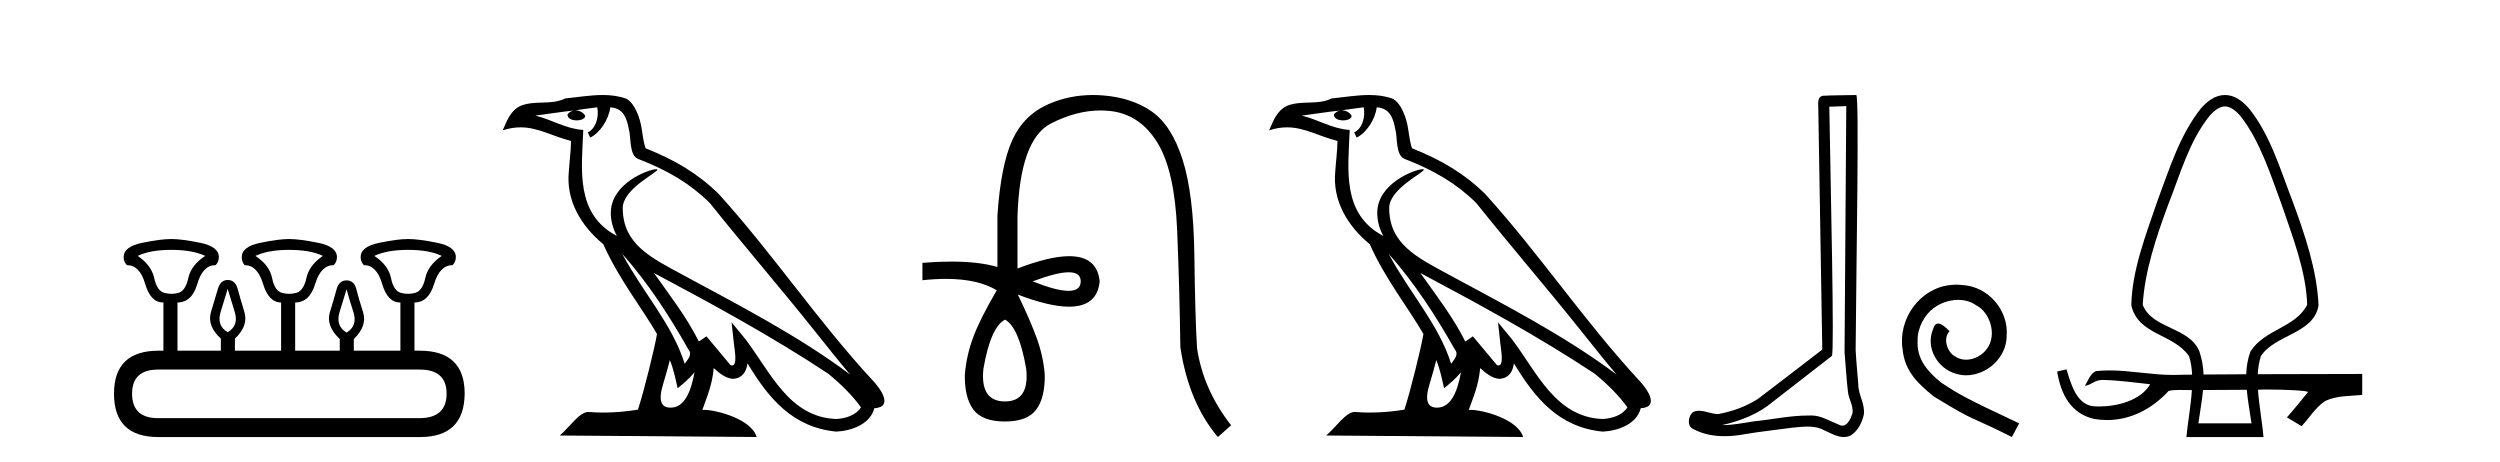
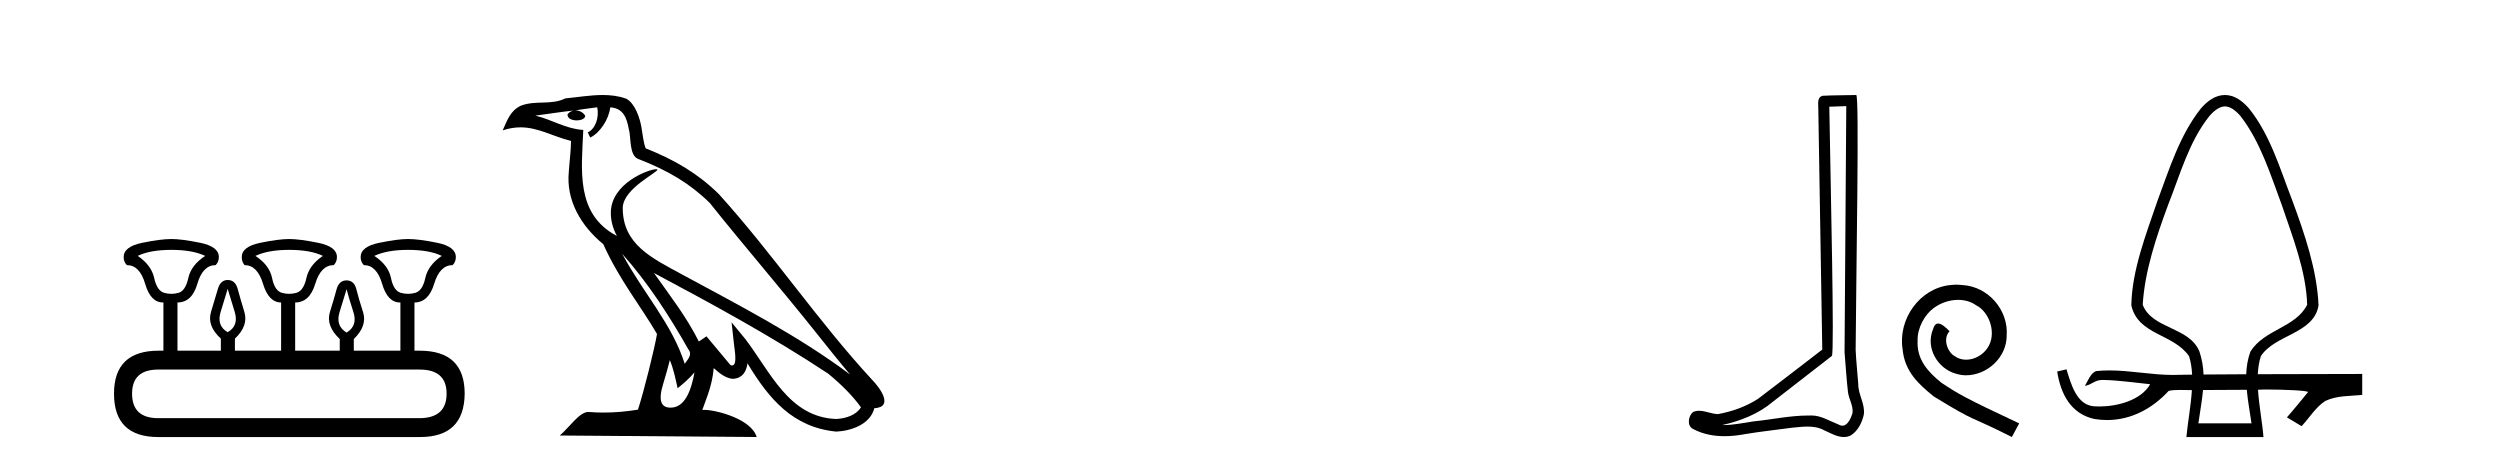
<svg xmlns="http://www.w3.org/2000/svg" width="222.0" height="41.0">
  <path d="M 15.225 22.188 Q 17.08 22.188 18.221 22.723 Q 16.973 23.543 16.723 24.684 Q 16.473 25.826 15.849 26.004 Q 15.537 26.093 15.22 26.093 Q 14.904 26.093 14.583 26.004 Q 13.941 25.826 13.691 24.684 Q 13.441 23.543 12.229 22.723 Q 13.334 22.188 15.225 22.188 ZM 25.676 22.188 Q 27.566 22.188 28.672 22.723 Q 27.459 23.543 27.21 24.684 Q 26.96 25.826 26.318 26.004 Q 25.997 26.093 25.676 26.093 Q 25.355 26.093 25.034 26.004 Q 24.392 25.826 24.16 24.684 Q 23.928 23.543 22.68 22.723 Q 23.821 22.188 25.676 22.188 ZM 36.234 22.188 Q 38.124 22.188 39.23 22.723 Q 38.017 23.543 37.768 24.684 Q 37.518 25.826 36.876 26.004 Q 36.555 26.093 36.234 26.093 Q 35.913 26.093 35.592 26.004 Q 34.95 25.826 34.718 24.684 Q 34.486 23.543 33.238 22.723 Q 34.379 22.188 36.234 22.188 ZM 20.218 25.648 Q 20.468 26.468 20.843 27.698 Q 21.217 28.929 20.218 29.5 Q 19.22 28.929 19.594 27.698 Q 19.969 26.468 20.218 25.648 ZM 30.776 25.683 Q 30.99 26.504 31.383 27.716 Q 31.775 28.929 30.776 29.535 Q 29.778 28.929 30.152 27.716 Q 30.527 26.504 30.776 25.683 ZM 37.268 32.817 Q 39.658 32.817 39.658 34.957 Q 39.658 37.097 37.304 37.133 L 14.048 37.133 Q 11.729 37.133 11.729 34.957 Q 11.729 32.817 14.048 32.817 ZM 15.225 21.225 Q 14.262 21.225 12.621 21.563 Q 10.98 21.902 10.98 22.83 Q 10.98 23.258 11.266 23.543 Q 12.407 23.543 12.889 25.202 Q 13.37 26.86 14.476 26.86 L 14.511 26.86 L 14.511 31.141 L 14.083 31.141 Q 10.124 31.141 10.124 34.957 Q 10.124 38.809 14.048 38.809 L 37.304 38.809 Q 41.227 38.809 41.263 34.957 Q 41.263 31.141 37.268 31.141 L 36.804 31.141 L 36.804 26.86 Q 38.053 26.86 38.552 25.202 Q 39.052 23.543 40.193 23.543 Q 40.478 23.258 40.478 22.83 Q 40.478 21.902 38.838 21.563 Q 37.197 21.225 36.234 21.225 Q 35.306 21.225 33.666 21.563 Q 32.025 21.902 32.025 22.83 Q 32.025 23.258 32.31 23.543 Q 33.452 23.543 33.933 25.202 Q 34.415 26.86 35.52 26.86 L 35.556 26.86 L 35.556 31.141 L 31.418 31.141 L 31.418 30.106 Q 32.631 28.929 32.239 27.716 Q 31.847 26.504 31.65 25.701 Q 31.454 24.898 30.776 24.898 Q 30.099 24.898 29.885 25.701 Q 29.671 26.504 29.296 27.716 Q 28.922 28.929 30.17 30.106 L 30.17 31.141 L 26.211 31.141 L 26.211 26.86 Q 27.495 26.86 27.994 25.202 Q 28.494 23.543 29.635 23.543 Q 29.92 23.258 29.92 22.83 Q 29.92 21.902 28.262 21.563 Q 26.603 21.225 25.676 21.225 Q 24.748 21.225 23.108 21.563 Q 21.467 21.902 21.467 22.83 Q 21.467 23.258 21.717 23.543 Q 22.858 23.543 23.357 25.202 Q 23.857 26.86 24.962 26.86 L 24.962 31.141 L 20.861 31.141 L 20.861 30.07 Q 22.073 28.929 21.699 27.698 Q 21.324 26.468 21.11 25.665 Q 20.896 24.863 20.218 24.863 Q 19.576 24.863 19.345 25.665 Q 19.113 26.468 18.738 27.698 Q 18.364 28.929 19.612 30.07 L 19.612 31.141 L 15.76 31.141 L 15.76 26.86 Q 17.044 26.86 17.525 25.202 Q 18.007 23.543 19.148 23.543 Q 19.434 23.258 19.434 22.83 Q 19.434 21.902 17.793 21.563 Q 16.152 21.225 15.225 21.225 Z" style="fill:#000000;stroke:none" />
  <path d="M 55.253 22.54 L 55.253 22.54 C 57.547 25.118 59.447 28.06 61.14 31.048 C 61.496 31.486 61.095 31.888 60.802 32.305 C 59.686 28.763 57.119 26.03 55.253 22.54 ZM 53.033 9.529 C 53.224 10.422 52.872 11.451 52.195 11.755 L 52.411 12.217 C 53.257 11.815 54.069 10.612 54.19 9.532 C 55.345 9.601 55.66 10.47 55.841 11.479 C 56.057 12.168 55.838 13.841 56.711 14.13 C 59.292 15.129 61.264 16.285 63.034 18.031 C 66.089 21.852 69.282 25.552 72.337 29.376 C 73.524 30.865 74.609 32.228 75.49 33.257 C 70.851 29.789 65.667 27.136 60.582 24.38 C 57.879 22.911 55.3 21.71 55.3 18.477 C 55.3 16.738 58.504 15.281 58.372 15.055 C 58.361 15.035 58.324 15.026 58.265 15.026 C 57.608 15.026 54.241 16.274 54.241 18.907 C 54.241 19.637 54.436 20.313 54.775 20.944 C 54.77 20.944 54.765 20.943 54.76 20.943 C 51.067 18.986 51.653 15.028 51.796 11.538 C 50.262 11.453 48.998 10.616 47.541 10.267 C 48.671 10.121 49.798 9.933 50.931 9.816 L 50.931 9.816 C 50.718 9.858 50.524 9.982 50.394 10.154 C 50.376 10.526 50.796 10.69 51.207 10.69 C 51.607 10.69 51.997 10.534 51.96 10.264 C 51.779 9.982 51.449 9.799 51.111 9.799 C 51.101 9.799 51.091 9.799 51.082 9.799 C 51.645 9.719 52.396 9.599 53.033 9.529 ZM 59.483 31.976 C 59.813 32.78 59.985 33.632 60.172 34.476 C 60.71 34.04 61.232 33.593 61.673 33.06 L 61.673 33.06 C 61.386 34.623 60.849 36.199 59.548 36.199 C 58.76 36.199 58.395 35.667 58.9 34.054 C 59.138 33.293 59.328 32.566 59.483 31.976 ZM 58.069 24.242 L 58.069 24.242 C 63.335 27.047 68.549 29.879 73.529 33.171 C 74.702 34.122 75.747 35.181 76.455 36.172 C 75.985 36.901 75.092 37.152 74.266 37.207 C 70.051 37.06 68.401 32.996 66.174 30.093 L 64.963 28.622 L 65.172 30.507 C 65.186 30.846 65.534 32.452 65.015 32.452 C 64.971 32.452 64.921 32.44 64.863 32.415 L 62.733 29.865 C 62.505 30.015 62.291 30.186 62.056 30.325 C 60.999 28.187 59.452 26.196 58.069 24.242 ZM 53.524 8.437 C 52.418 8.437 51.284 8.636 50.208 8.736 C 48.926 9.361 47.628 8.884 46.283 9.373 C 45.312 9.809 45.04 10.693 44.638 11.576 C 45.21 11.386 45.731 11.308 46.222 11.308 C 47.789 11.308 49.05 12.097 50.706 12.518 C 50.703 13.349 50.573 14.292 50.511 15.242 C 50.254 17.816 51.611 20.076 53.572 21.685 C 54.977 24.814 56.921 27.214 58.341 29.655 C 58.171 30.752 57.151 34.89 56.648 36.376 C 55.662 36.542 54.61 36.636 53.576 36.636 C 53.158 36.636 52.743 36.62 52.337 36.588 C 52.306 36.584 52.274 36.582 52.243 36.582 C 51.445 36.582 50.567 37.945 49.707 38.673 L 67.192 38.809 C 66.746 37.233 63.639 36.397 62.535 36.397 C 62.472 36.397 62.415 36.399 62.365 36.405 C 62.755 35.29 63.241 34.243 63.379 32.686 C 63.867 33.123 64.415 33.595 65.098 33.644 C 65.933 33.582 66.272 33.011 66.378 32.267 C 68.269 35.396 70.385 37.951 74.266 38.327 C 75.607 38.261 77.278 37.675 77.64 36.25 C 79.419 36.149 78.114 34.416 77.454 33.737 C 72.613 28.498 68.618 22.517 63.835 17.238 C 61.993 15.421 59.913 14.192 57.338 13.173 C 57.146 12.702 57.083 12.032 56.958 11.295 C 56.822 10.491 56.393 9.174 55.609 8.765 C 54.941 8.519 54.238 8.437 53.524 8.437 Z" style="fill:#000000;stroke:none" />
-   <path d="M 94.902 24.179 Q 95.97 24.179 95.97 24.986 Q 95.953 25.827 94.886 25.827 Q 93.818 25.827 91.699 24.986 Q 93.835 24.179 94.902 24.179 ZM 89.244 28.383 Q 90.488 29.056 91.127 32.755 Q 91.43 35.648 89.244 35.648 Q 87.024 35.648 87.326 32.755 Q 87.965 29.056 89.244 28.383 ZM 97.054 8.437 Q 94.979 8.437 93.145 9.229 Q 90.925 10.187 89.899 12.424 Q 88.874 14.66 88.571 19.134 L 88.571 23.708 Q 86.953 23.229 84.471 23.229 Q 83.289 23.229 81.911 23.338 L 81.911 24.885 Q 83.024 24.765 84 24.765 Q 86.857 24.765 88.537 25.793 L 88.504 25.793 Q 86.99 28.383 86.402 29.997 Q 85.813 31.612 85.678 33.26 Q 85.645 35.311 86.435 36.371 Q 87.226 37.43 89.244 37.43 Q 91.228 37.43 92.018 36.371 Q 92.809 35.311 92.775 33.26 Q 92.641 31.612 92.052 29.997 Q 91.463 28.383 90.387 26.163 L 90.387 26.163 Q 93.203 27.234 94.93 27.234 Q 97.433 27.234 97.652 24.986 Q 97.434 22.749 94.945 22.749 Q 93.204 22.749 90.353 23.842 L 90.353 19.268 Q 90.555 12.373 93.33 10.961 Q 95.593 9.809 97.722 9.809 Q 98.203 9.809 98.678 9.868 Q 101.251 10.187 102.781 12.676 Q 104.311 15.165 104.53 20.445 Q 104.749 25.726 104.816 30.838 Q 105.556 35.749 108.146 38.809 L 109.323 37.767 Q 106.834 34.572 106.296 30.905 Q 106.128 28.148 106.06 22.699 Q 105.993 17.25 105.018 14.19 Q 104.042 11.129 102.277 9.901 Q 100.511 8.674 97.938 8.472 Q 97.49 8.437 97.054 8.437 Z" style="fill:#000000;stroke:none" />
-   <path d="M 123.313 22.54 L 123.313 22.54 C 125.607 25.118 127.507 28.06 129.2 31.048 C 129.555 31.486 129.155 31.888 128.861 32.305 C 127.746 28.763 125.178 26.03 123.313 22.54 ZM 121.092 9.529 C 121.284 10.422 120.931 11.451 120.254 11.755 L 120.471 12.217 C 121.316 11.815 122.129 10.612 122.25 9.532 C 123.404 9.601 123.72 10.47 123.901 11.479 C 124.117 12.168 123.897 13.841 124.771 14.13 C 127.351 15.129 129.324 16.285 131.094 18.031 C 134.149 21.852 137.341 25.552 140.396 29.376 C 141.583 30.865 142.669 32.228 143.55 33.257 C 138.911 29.789 133.727 27.136 128.642 24.38 C 125.939 22.911 123.36 21.71 123.36 18.477 C 123.36 16.738 126.564 15.281 126.432 15.055 C 126.42 15.035 126.383 15.026 126.325 15.026 C 125.667 15.026 122.3 16.274 122.3 18.907 C 122.3 19.637 122.496 20.313 122.835 20.944 C 122.83 20.944 122.825 20.943 122.82 20.943 C 119.127 18.986 119.713 15.028 119.856 11.538 C 118.322 11.453 117.057 10.616 115.6 10.267 C 116.731 10.121 117.857 9.933 118.99 9.816 L 118.99 9.816 C 118.778 9.858 118.583 9.982 118.454 10.154 C 118.435 10.526 118.856 10.69 119.266 10.69 C 119.667 10.69 120.057 10.534 120.019 10.264 C 119.838 9.982 119.508 9.799 119.171 9.799 C 119.161 9.799 119.151 9.799 119.141 9.799 C 119.705 9.719 120.455 9.599 121.092 9.529 ZM 127.542 31.976 C 127.873 32.78 128.045 33.632 128.232 34.476 C 128.77 34.04 129.291 33.593 129.733 33.06 L 129.733 33.06 C 129.445 34.623 128.909 36.199 127.607 36.199 C 126.82 36.199 126.455 35.667 126.96 34.054 C 127.198 33.293 127.387 32.566 127.542 31.976 ZM 126.128 24.242 L 126.128 24.242 C 131.394 27.047 136.608 29.879 141.589 33.171 C 142.762 34.122 143.807 35.181 144.514 36.172 C 144.045 36.901 143.152 37.152 142.326 37.207 C 138.11 37.06 136.46 32.996 134.234 30.093 L 133.022 28.622 L 133.231 30.507 C 133.246 30.846 133.593 32.452 133.075 32.452 C 133.031 32.452 132.981 32.44 132.923 32.415 L 130.793 29.865 C 130.565 30.015 130.35 30.186 130.115 30.325 C 129.059 28.187 127.512 26.196 126.128 24.242 ZM 121.584 8.437 C 120.477 8.437 119.343 8.636 118.268 8.736 C 116.986 9.361 115.688 8.884 114.343 9.373 C 113.372 9.809 113.099 10.693 112.697 11.576 C 113.27 11.386 113.791 11.308 114.282 11.308 C 115.848 11.308 117.11 12.097 118.766 12.518 C 118.763 13.349 118.632 14.292 118.57 15.242 C 118.314 17.816 119.67 20.076 121.632 21.685 C 123.037 24.814 124.981 27.214 126.4 29.655 C 126.231 30.752 125.21 34.89 124.707 36.376 C 123.722 36.542 122.67 36.636 121.635 36.636 C 121.218 36.636 120.803 36.62 120.397 36.588 C 120.366 36.584 120.334 36.582 120.302 36.582 C 119.504 36.582 118.627 37.945 117.767 38.673 L 135.251 38.809 C 134.805 37.233 131.699 36.397 130.595 36.397 C 130.531 36.397 130.474 36.399 130.425 36.405 C 130.815 35.29 131.301 34.243 131.439 32.686 C 131.927 33.123 132.474 33.595 133.157 33.644 C 133.993 33.582 134.331 33.011 134.437 32.267 C 136.329 35.396 138.445 37.951 142.326 38.327 C 143.667 38.261 145.338 37.675 145.699 36.25 C 147.478 36.149 146.174 34.416 145.514 33.737 C 140.673 28.498 136.678 22.517 131.895 17.238 C 130.053 15.421 127.973 14.192 125.397 13.173 C 125.206 12.702 125.143 12.032 125.018 11.295 C 124.882 10.491 124.453 9.174 123.668 8.765 C 123 8.519 122.298 8.437 121.584 8.437 Z" style="fill:#000000;stroke:none" />
  <path d="M 163.949 9.424 C 163.899 16.711 163.841 23.997 163.796 31.284 C 163.902 32.464 163.963 33.649 164.101 34.826 C 164.181 35.455 164.591 36.041 164.502 36.685 C 164.368 37.12 164.082 37.802 163.599 37.802 C 163.492 37.802 163.376 37.769 163.249 37.691 C 162.467 37.391 161.723 36.894 160.861 36.894 C 160.814 36.894 160.766 36.895 160.717 36.898 C 160.675 36.898 160.632 36.897 160.589 36.897 C 158.952 36.897 157.343 37.259 155.718 37.418 C 154.831 37.544 153.946 37.747 153.046 37.747 C 153.008 37.747 152.97 37.746 152.932 37.745 C 154.557 37.378 156.162 36.757 157.442 35.665 C 159.184 34.31 160.933 32.963 162.672 31.604 C 162.908 31.314 162.559 16.507 162.442 9.476 C 162.944 9.459 163.446 9.441 163.949 9.424 ZM 164.834 8.437 C 164.834 8.437 164.833 8.437 164.833 8.437 C 163.973 8.465 162.692 8.452 161.834 8.506 C 161.376 8.639 161.456 9.152 161.463 9.52 C 161.581 16.694 161.7 23.868 161.818 31.042 C 159.916 32.496 158.031 33.973 156.118 35.412 C 155.048 36.109 153.81 36.543 152.561 36.772 C 152.002 36.766 151.438 36.477 150.881 36.477 C 150.703 36.477 150.525 36.507 150.349 36.586 C 149.92 36.915 149.772 37.817 150.346 38.093 C 151.21 38.557 152.172 38.733 153.141 38.733 C 153.753 38.733 154.368 38.663 154.962 38.55 C 156.342 38.315 157.736 38.178 159.122 37.982 C 159.578 37.942 160.051 37.881 160.517 37.881 C 161.021 37.881 161.517 37.953 161.972 38.201 C 162.52 38.444 163.124 38.809 163.733 38.809 C 163.937 38.809 164.142 38.768 164.345 38.668 C 164.983 38.27 165.352 37.528 165.508 36.81 C 165.637 35.873 165.004 35.044 165.015 34.114 C 164.942 33.096 164.827 32.08 164.781 31.061 C 164.833 23.698 165.117 8.437 164.834 8.437 Z" style="fill:#000000;stroke:none" />
  <path d="M 173.734 25.279 C 173.546 25.279 173.358 25.297 173.17 25.314 C 170.454 25.604 168.524 28.354 168.951 31.019 C 169.139 33.001 170.368 34.111 171.718 35.205 C 175.733 37.665 174.605 36.759 178.654 38.809 L 179.303 37.596 C 174.486 35.341 173.905 34.983 172.401 33.992 C 171.171 33.001 170.198 31.908 170.283 30.251 C 170.249 29.106 170.932 27.927 171.701 27.364 C 172.316 26.902 173.102 26.629 173.871 26.629 C 174.451 26.629 174.998 26.766 175.476 27.107 C 176.689 27.705 177.356 29.687 176.467 30.934 C 176.057 31.532 175.323 31.942 174.588 31.942 C 174.229 31.942 173.871 31.839 173.563 31.617 C 172.948 31.276 172.487 30.08 173.119 29.414 C 172.828 29.106 172.418 28.73 172.111 28.73 C 171.906 28.73 171.752 28.884 171.65 29.243 C 170.966 30.883 172.06 32.745 173.7 33.189 C 173.99 33.274 174.281 33.326 174.571 33.326 C 176.45 33.326 178.193 31.754 178.193 29.807 C 178.363 27.534 176.553 25.45 174.281 25.314 C 174.11 25.297 173.922 25.279 173.734 25.279 Z" style="fill:#000000;stroke:none" />
  <path d="M 197.574 9.449 C 197.981 9.449 198.45 9.724 198.95 10.3 C 200.726 12.581 201.613 15.496 202.613 18.175 C 203.556 20.968 204.8 24.09 204.875 27.067 C 203.853 29.096 201.085 29.237 199.839 31.216 C 199.596 31.877 199.489 32.552 199.464 33.233 C 198.105 33.239 196.811 33.247 195.674 33.257 C 195.648 32.587 195.543 31.911 195.31 31.216 C 194.414 29.006 191.111 29.234 190.274 27.067 C 190.45 24.058 191.495 20.988 192.535 18.175 C 193.599 15.499 194.373 12.587 196.198 10.3 C 196.699 9.724 197.168 9.449 197.574 9.449 ZM 199.512 34.614 C 199.604 35.61 199.797 36.61 199.932 37.591 L 195.216 37.591 C 195.355 36.576 195.542 35.602 195.63 34.634 C 196.812 34.625 198.172 34.617 199.512 34.614 ZM 197.574 8.437 C 197.574 8.437 197.574 8.437 197.574 8.437 C 196.741 8.437 196.034 8.946 195.435 9.635 C 193.562 11.998 192.631 15.019 191.59 17.812 C 190.594 20.745 189.309 23.991 189.263 27.121 C 189.864 29.768 192.994 29.614 194.384 31.624 C 194.549 32.127 194.632 32.684 194.66 33.268 C 194.23 33.273 193.823 33.278 193.472 33.284 C 193.298 33.292 193.123 33.295 192.949 33.295 C 191.067 33.295 189.196 32.893 187.319 32.893 C 186.92 32.893 186.521 32.911 186.121 32.955 C 185.62 33.173 185.417 33.805 185.139 34.265 C 185.754 34.174 185.98 33.739 186.702 33.739 C 186.718 33.739 186.733 33.74 186.749 33.74 C 188.151 33.765 189.542 33.979 190.936 34.119 C 190.118 35.554 188.016 36.095 186.42 36.095 C 186.257 36.095 186.099 36.089 185.948 36.079 C 184.408 35.966 183.904 34.108 183.506 32.796 L 183.487 32.8 C 183.218 32.864 182.947 32.927 182.678 32.989 C 182.991 34.999 183.898 36.754 185.992 37.208 C 186.37 37.269 186.742 37.299 187.107 37.299 C 189.226 37.299 191.113 36.303 192.582 34.708 C 192.88 34.643 193.229 34.627 193.582 34.627 C 193.92 34.627 194.261 34.641 194.568 34.641 C 194.592 34.641 194.616 34.641 194.64 34.641 L 194.64 34.641 C 194.546 36.092 194.262 37.593 194.153 38.809 L 200.995 38.809 C 200.9 37.558 200.606 36.063 200.51 34.612 C 200.648 34.597 200.953 34.589 201.343 34.589 C 202.697 34.589 205.068 34.677 204.946 34.828 C 204.326 35.576 203.72 36.336 203.079 37.062 C 203.512 37.323 203.945 37.583 204.379 37.843 C 205.084 37.103 205.62 36.161 206.484 35.606 C 207.506 35.12 208.661 35.175 209.765 35.071 C 209.765 34.45 209.765 33.829 209.765 33.207 C 207.655 33.214 203.979 33.216 200.491 33.229 C 200.521 32.665 200.603 32.124 200.765 31.624 C 202.01 29.701 205.481 29.644 205.886 27.121 C 205.755 23.979 204.644 20.745 203.559 17.812 C 202.471 15.014 201.619 12.013 199.714 9.635 C 199.115 8.946 198.408 8.437 197.574 8.437 Z" style="fill:#000000;stroke:none" />
</svg>